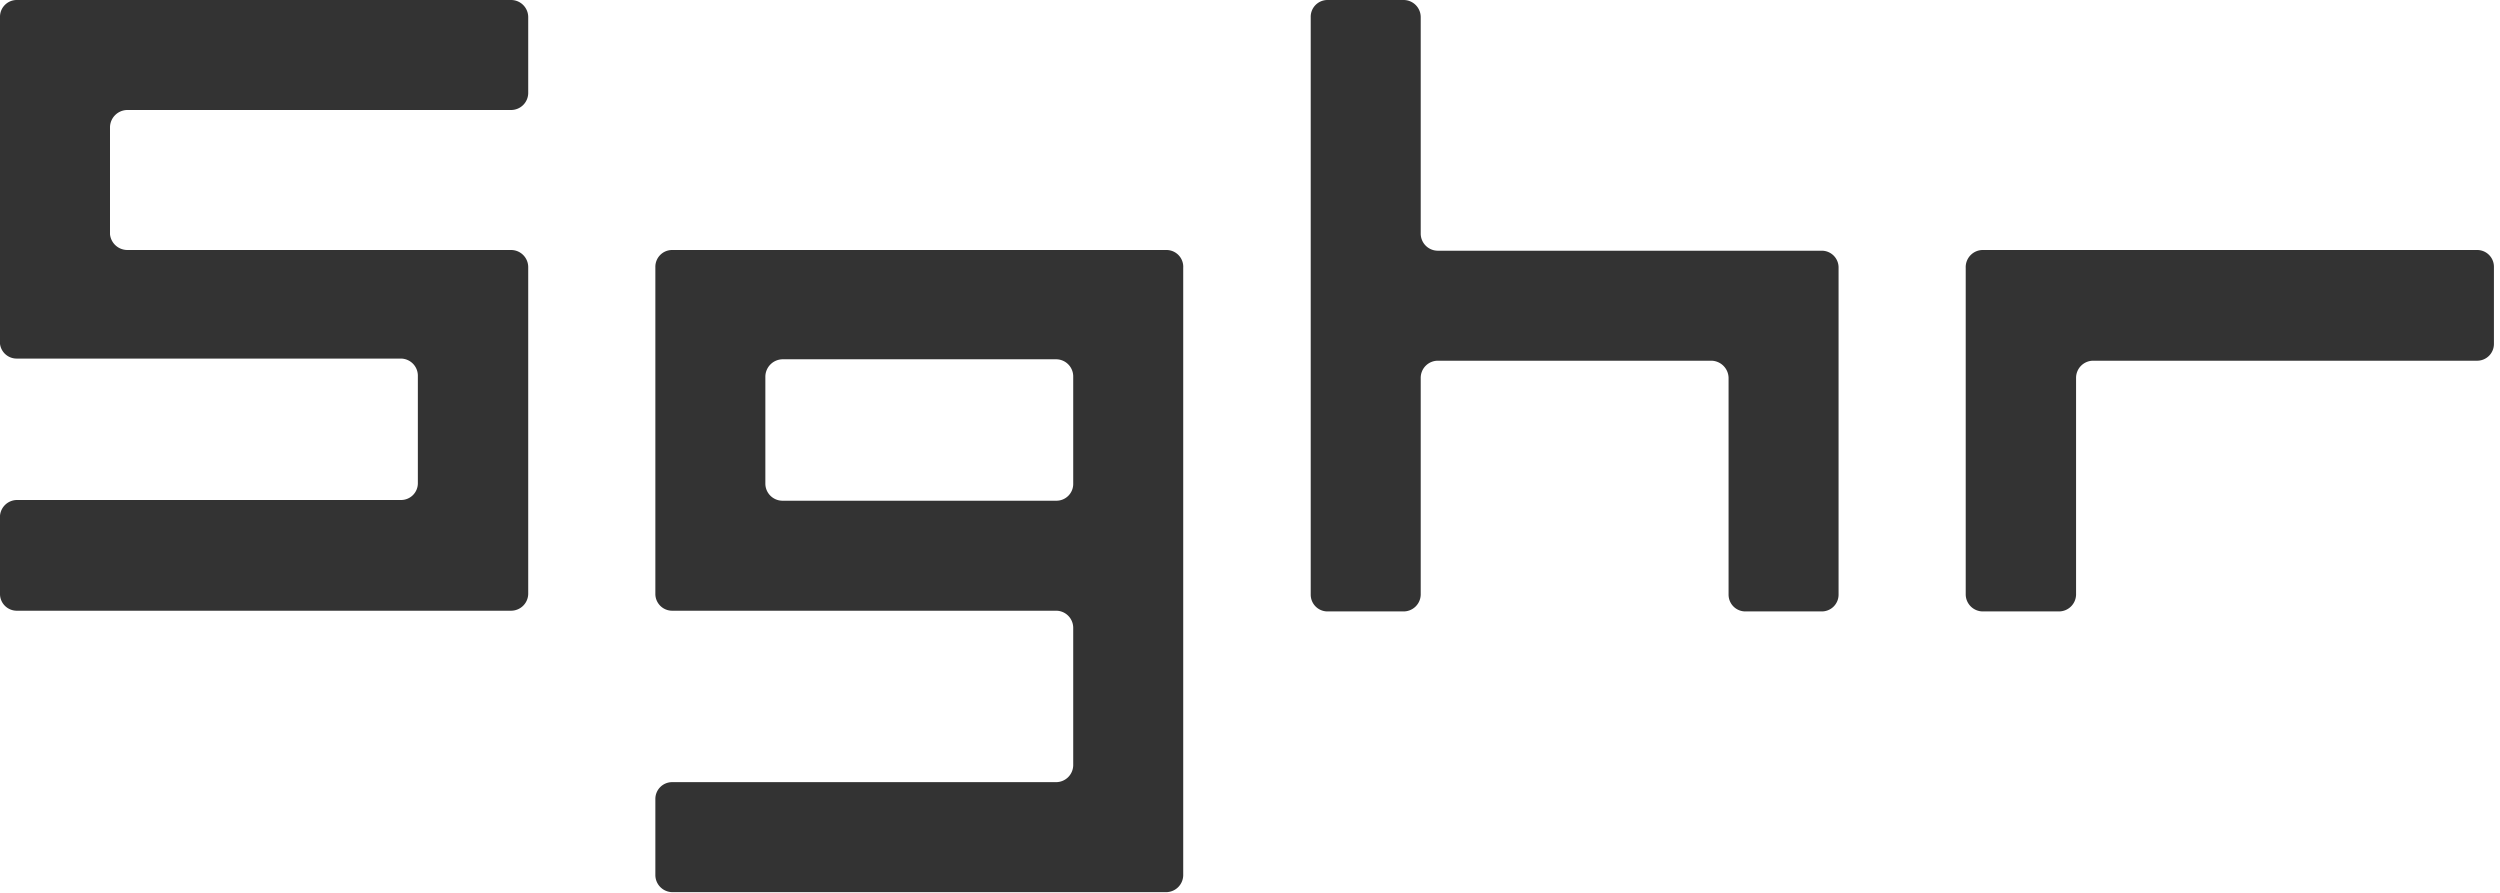
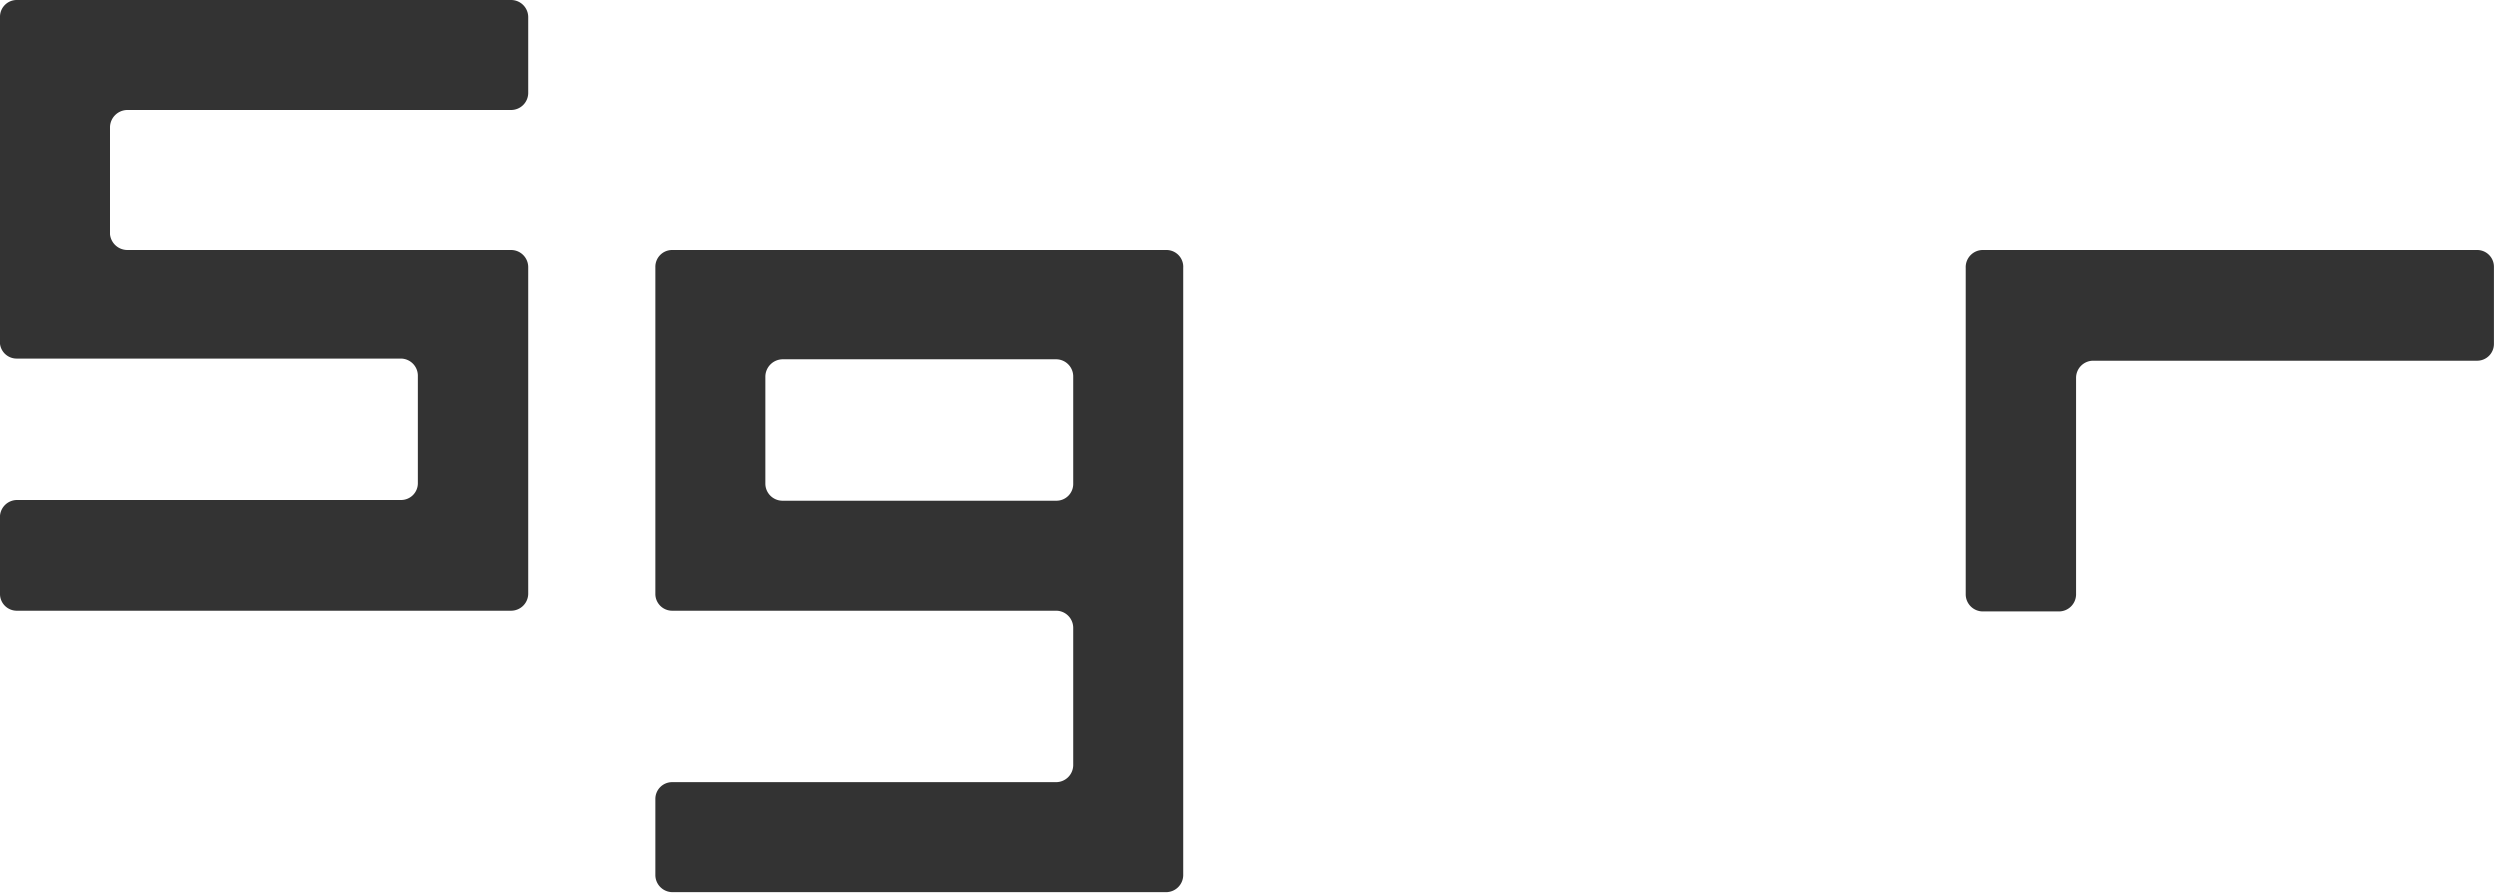
<svg xmlns="http://www.w3.org/2000/svg" viewBox="0 0 70 25">
  <g fill="#333">
    <path d="m14.31 0a.48.48 0 0 1 .48.48v2.13a.48.48 0 0 1 -.48.47h-10.75a.49.49 0 0 0 -.48.48v3a.49.49 0 0 0 .48.44h10.75a.48.48 0 0 1 .48.48v9.15a.48.48 0 0 1 -.48.47h-13.83a.47.47 0 0 1 -.48-.45v-2.13a.48.48 0 0 1 .48-.52h10.75a.47.47 0 0 0 .47-.48v-3a.48.48 0 0 0 -.47-.48h-10.75a.47.47 0 0 1 -.48-.41v-9.15a.47.47 0 0 1 .48-.48z" />
    <path d="m18.82 7a.47.47 0 0 0 -.47.48v9.15a.47.47 0 0 0 .47.47h10.75a.48.48 0 0 1 .48.48v3.84a.48.48 0 0 1 -.48.48h-10.75a.47.47 0 0 0 -.47.47v2.13a.48.48 0 0 0 .47.48h13.84a.48.48 0 0 0 .47-.48v-17a.47.47 0 0 0 -.47-.5zm11.23 6.54a.47.47 0 0 1 -.48.48h-7.66a.48.48 0 0 1 -.48-.48v-3a.49.49 0 0 1 .48-.48h7.66a.48.48 0 0 1 .48.48z" />
-     <path d="m39.3 0a.48.48 0 0 1 .48.48v6.06a.48.48 0 0 0 .48.48h10.74a.47.47 0 0 1 .48.48v9.15a.47.47 0 0 1 -.48.47h-2.12a.47.47 0 0 1 -.48-.47v-6.07a.49.49 0 0 0 -.48-.48h-7.66a.48.48 0 0 0 -.48.48v6.07a.48.48 0 0 1 -.48.47h-2.13a.47.47 0 0 1 -.47-.47v-16.17a.47.47 0 0 1 .47-.48z" />
    <path d="m69.35 7a.47.47 0 0 1 .48.48v2.15a.47.47 0 0 1 -.48.47h-10.75a.48.48 0 0 0 -.47.48v6.07a.48.48 0 0 1 -.48.47h-2.13a.48.48 0 0 1 -.48-.47v-9.15a.48.48 0 0 1 .48-.5z" />
  </g>
-   <path d="m0 0h70v25h-70z" fill="none" />
</svg>